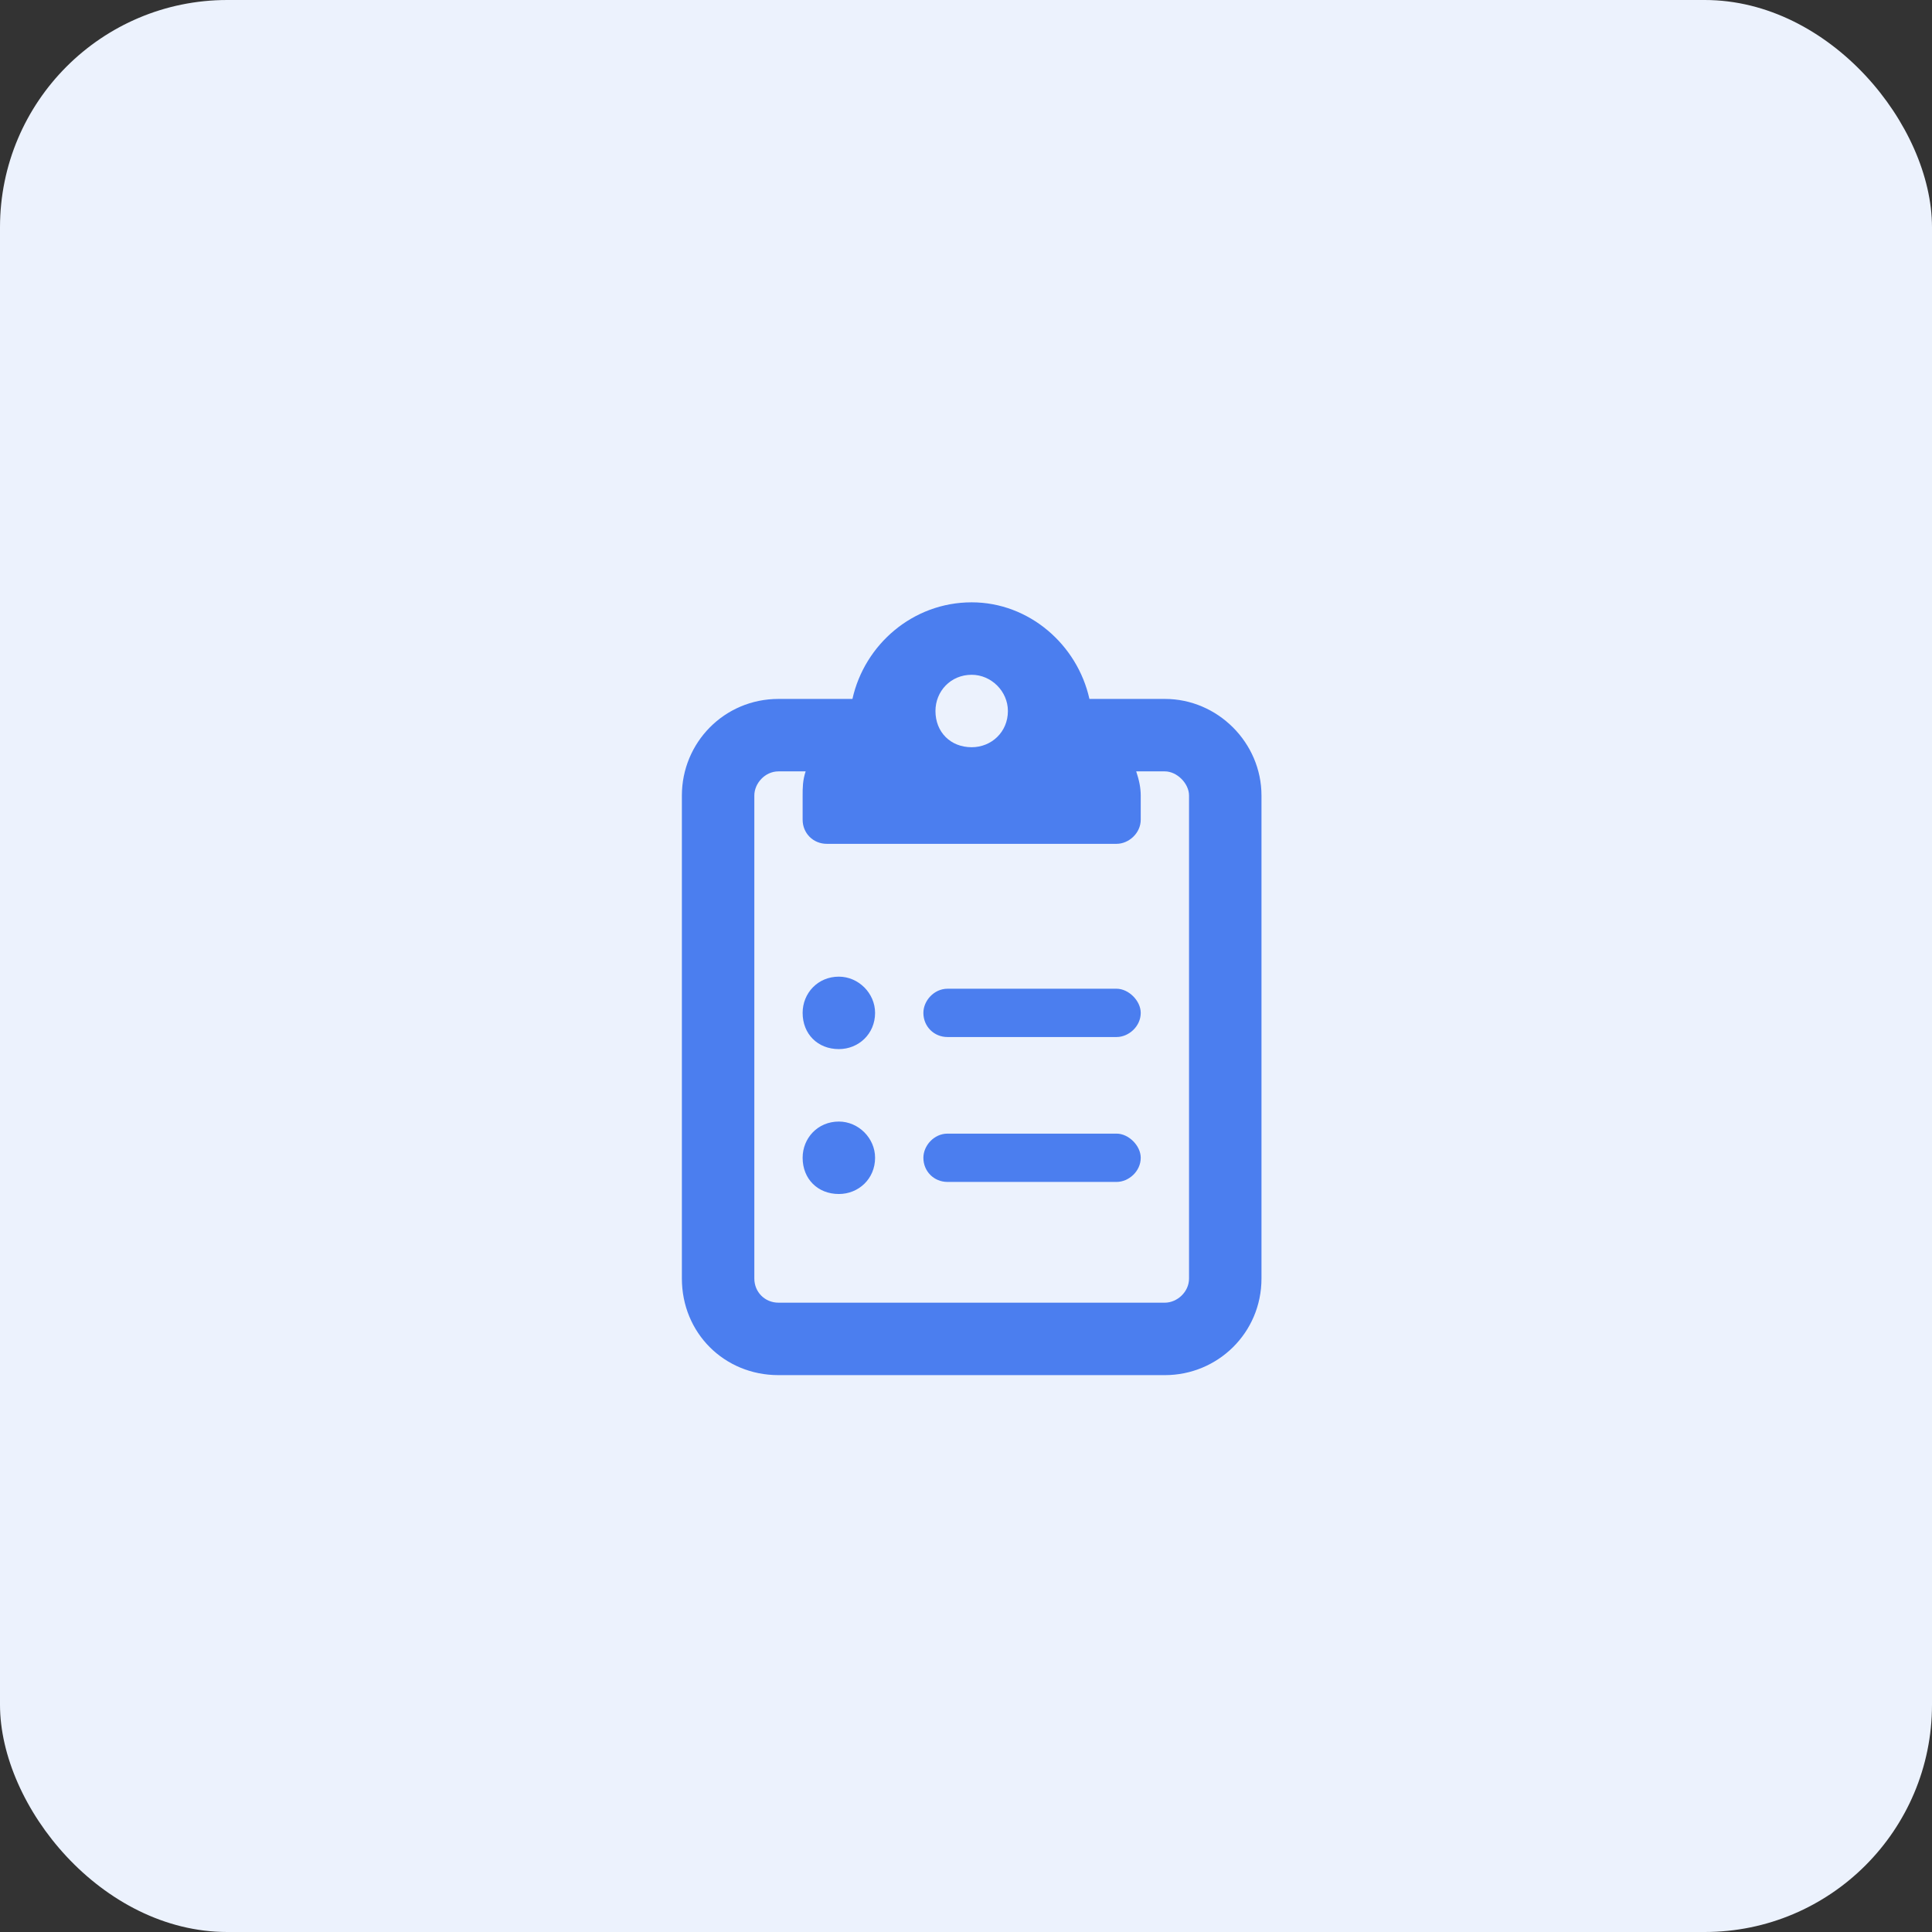
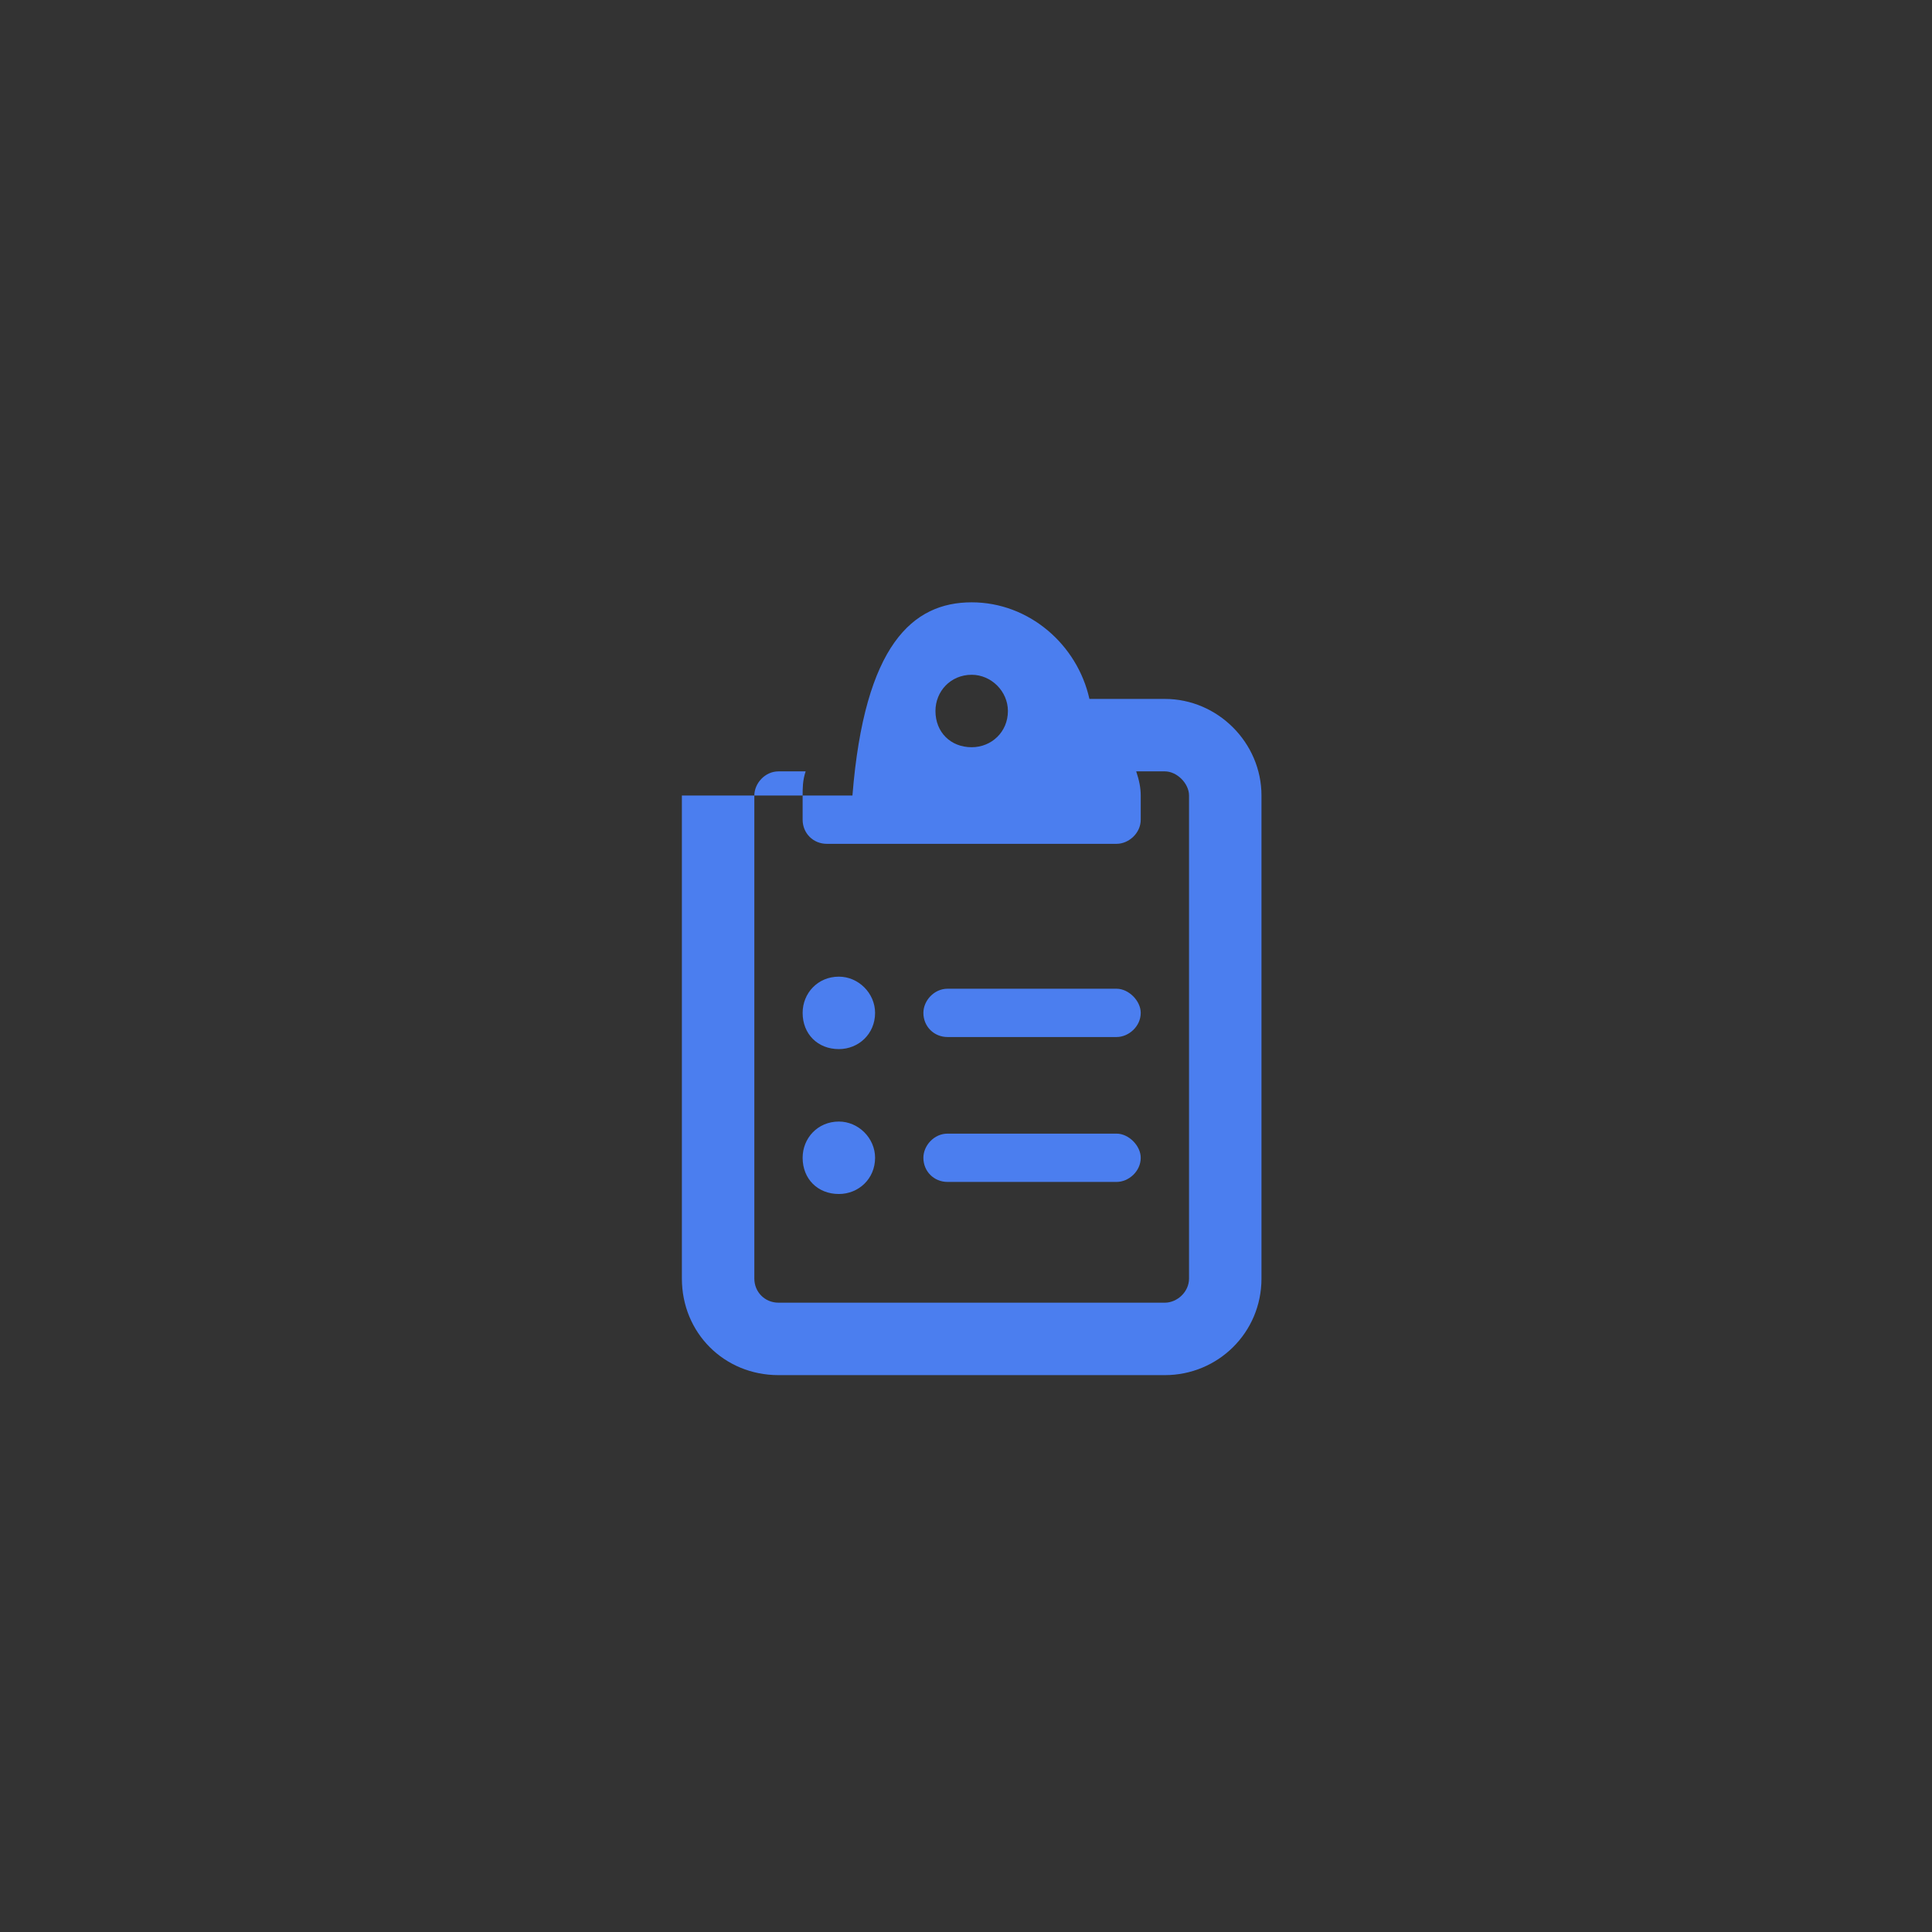
<svg xmlns="http://www.w3.org/2000/svg" width="68" height="68" viewBox="0 0 68 68" fill="none">
  <rect x="0" y="0" width="68" height="68" fill="#333333" stroke="none" />
-   <rect width="68" height="68" rx="8" fill="#ECF2FD" />
-   <path d="M29.525 34.375C30.216 34.375 30.8 34.959 30.8 35.65C30.8 36.394 30.216 36.925 29.525 36.925C28.781 36.925 28.25 36.394 28.25 35.65C28.25 34.959 28.781 34.375 29.525 34.375ZM29.525 39.475C30.216 39.475 30.8 40.059 30.8 40.75C30.8 41.494 30.216 42.025 29.525 42.025C28.781 42.025 28.25 41.494 28.25 40.75C28.25 40.059 28.781 39.475 29.525 39.475ZM39.3 39.9C39.725 39.9 40.15 40.325 40.15 40.75C40.15 41.228 39.725 41.6 39.3 41.6H33.35C32.872 41.6 32.5 41.228 32.5 40.75C32.5 40.325 32.872 39.9 33.35 39.9H39.3ZM41 24.6C42.859 24.6 44.4 26.141 44.4 28V45C44.4 46.913 42.859 48.4 41 48.4H27.4C25.488 48.4 24 46.913 24 45V28C24 26.141 25.488 24.6 27.4 24.6H30.003C30.428 22.688 32.128 21.2 34.2 21.2C36.219 21.2 37.919 22.688 38.344 24.6H41ZM34.2 23.75C33.456 23.75 32.925 24.334 32.925 25.025C32.925 25.769 33.456 26.3 34.2 26.3C34.891 26.3 35.475 25.769 35.475 25.025C35.475 24.334 34.891 23.75 34.2 23.75ZM41.85 45V28C41.85 27.575 41.425 27.15 41 27.15H39.991C40.097 27.469 40.15 27.734 40.15 28V28.85C40.15 29.328 39.725 29.7 39.3 29.7H29.1C28.622 29.7 28.25 29.328 28.25 28.85V28C28.25 27.734 28.25 27.469 28.356 27.15H27.4C26.922 27.15 26.55 27.575 26.55 28V45C26.55 45.478 26.922 45.85 27.4 45.85H41C41.425 45.85 41.85 45.478 41.85 45ZM39.3 34.8C39.725 34.8 40.15 35.225 40.15 35.65C40.15 36.128 39.725 36.5 39.3 36.5H33.35C32.872 36.5 32.5 36.128 32.5 35.65C32.5 35.225 32.872 34.8 33.35 34.8H39.3Z" fill="#4B7EEF" />
+   <path d="M29.525 34.375C30.216 34.375 30.8 34.959 30.8 35.65C30.8 36.394 30.216 36.925 29.525 36.925C28.781 36.925 28.25 36.394 28.25 35.65C28.25 34.959 28.781 34.375 29.525 34.375ZM29.525 39.475C30.216 39.475 30.8 40.059 30.8 40.75C30.8 41.494 30.216 42.025 29.525 42.025C28.781 42.025 28.25 41.494 28.25 40.75C28.25 40.059 28.781 39.475 29.525 39.475ZM39.3 39.9C39.725 39.9 40.15 40.325 40.15 40.75C40.15 41.228 39.725 41.6 39.3 41.6H33.35C32.872 41.6 32.5 41.228 32.5 40.75C32.5 40.325 32.872 39.9 33.35 39.9H39.3ZM41 24.6C42.859 24.6 44.4 26.141 44.4 28V45C44.4 46.913 42.859 48.4 41 48.4H27.4C25.488 48.4 24 46.913 24 45V28H30.003C30.428 22.688 32.128 21.2 34.2 21.2C36.219 21.2 37.919 22.688 38.344 24.6H41ZM34.2 23.75C33.456 23.75 32.925 24.334 32.925 25.025C32.925 25.769 33.456 26.3 34.2 26.3C34.891 26.3 35.475 25.769 35.475 25.025C35.475 24.334 34.891 23.75 34.2 23.75ZM41.85 45V28C41.85 27.575 41.425 27.15 41 27.15H39.991C40.097 27.469 40.15 27.734 40.15 28V28.85C40.15 29.328 39.725 29.7 39.3 29.7H29.1C28.622 29.7 28.25 29.328 28.25 28.85V28C28.25 27.734 28.25 27.469 28.356 27.15H27.4C26.922 27.15 26.55 27.575 26.55 28V45C26.55 45.478 26.922 45.85 27.4 45.85H41C41.425 45.85 41.85 45.478 41.85 45ZM39.3 34.8C39.725 34.8 40.15 35.225 40.15 35.65C40.15 36.128 39.725 36.5 39.3 36.5H33.35C32.872 36.5 32.5 36.128 32.5 35.65C32.5 35.225 32.872 34.8 33.35 34.8H39.3Z" fill="#4B7EEF" />
</svg>